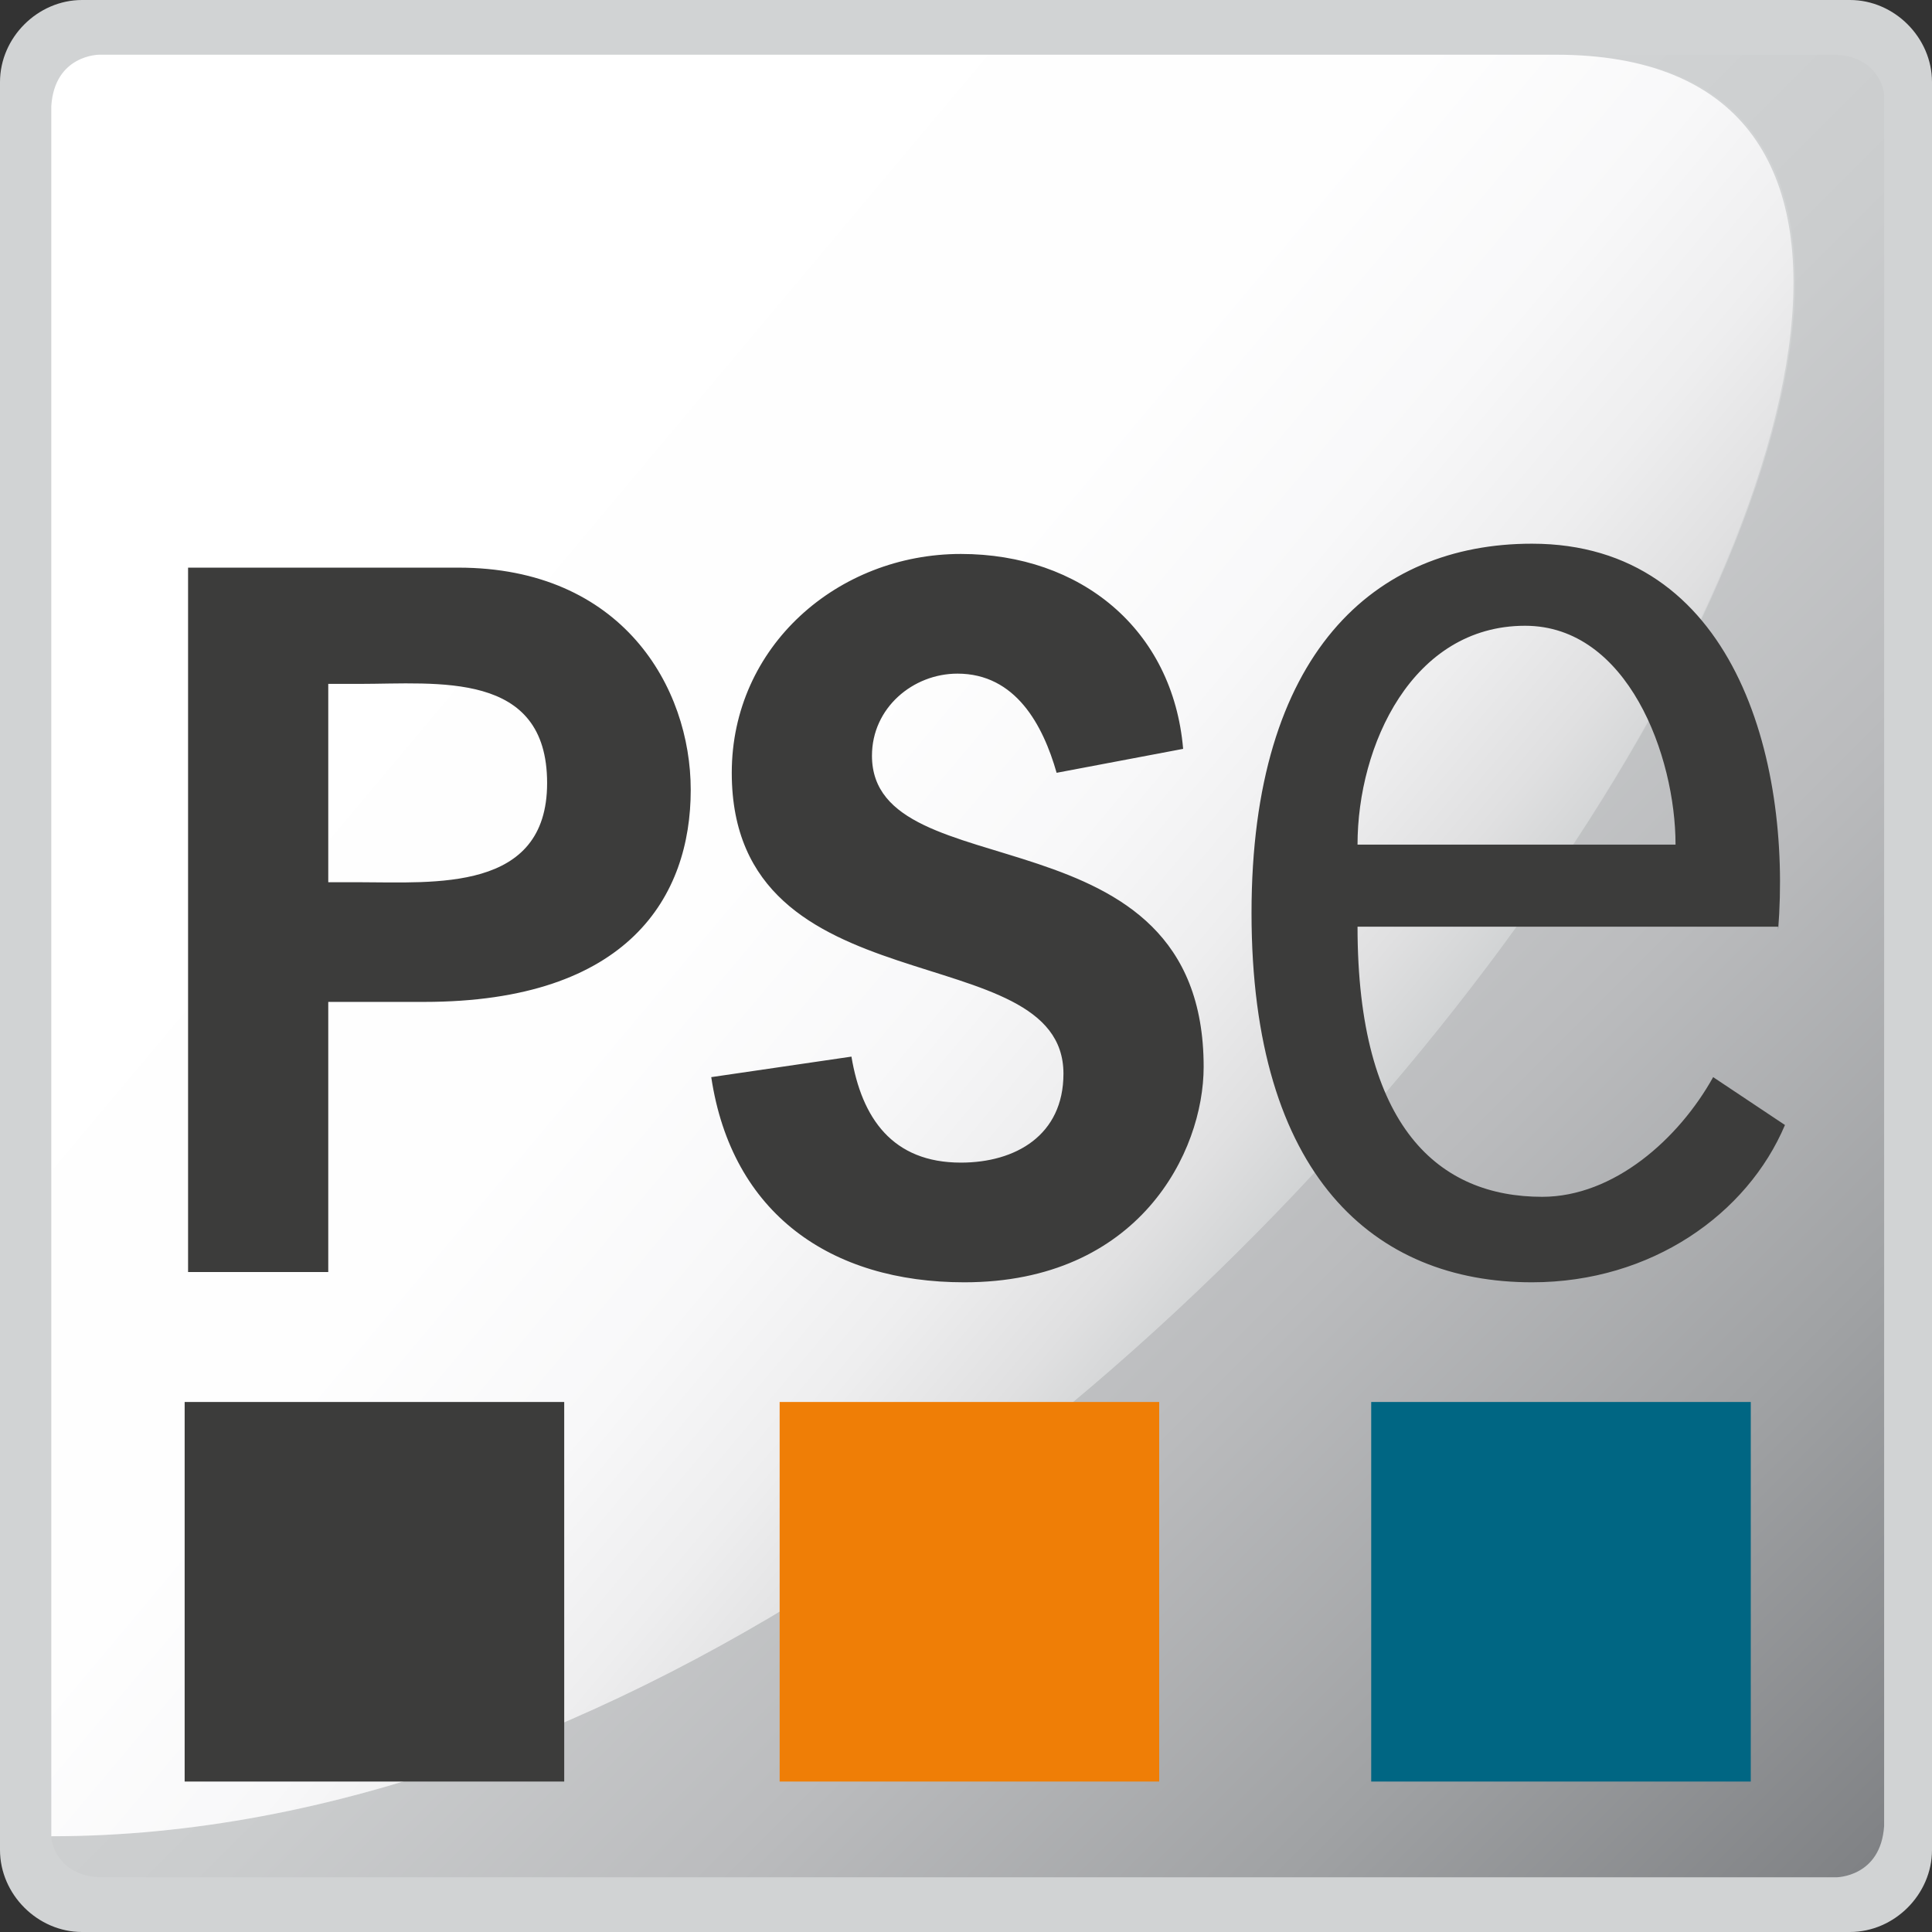
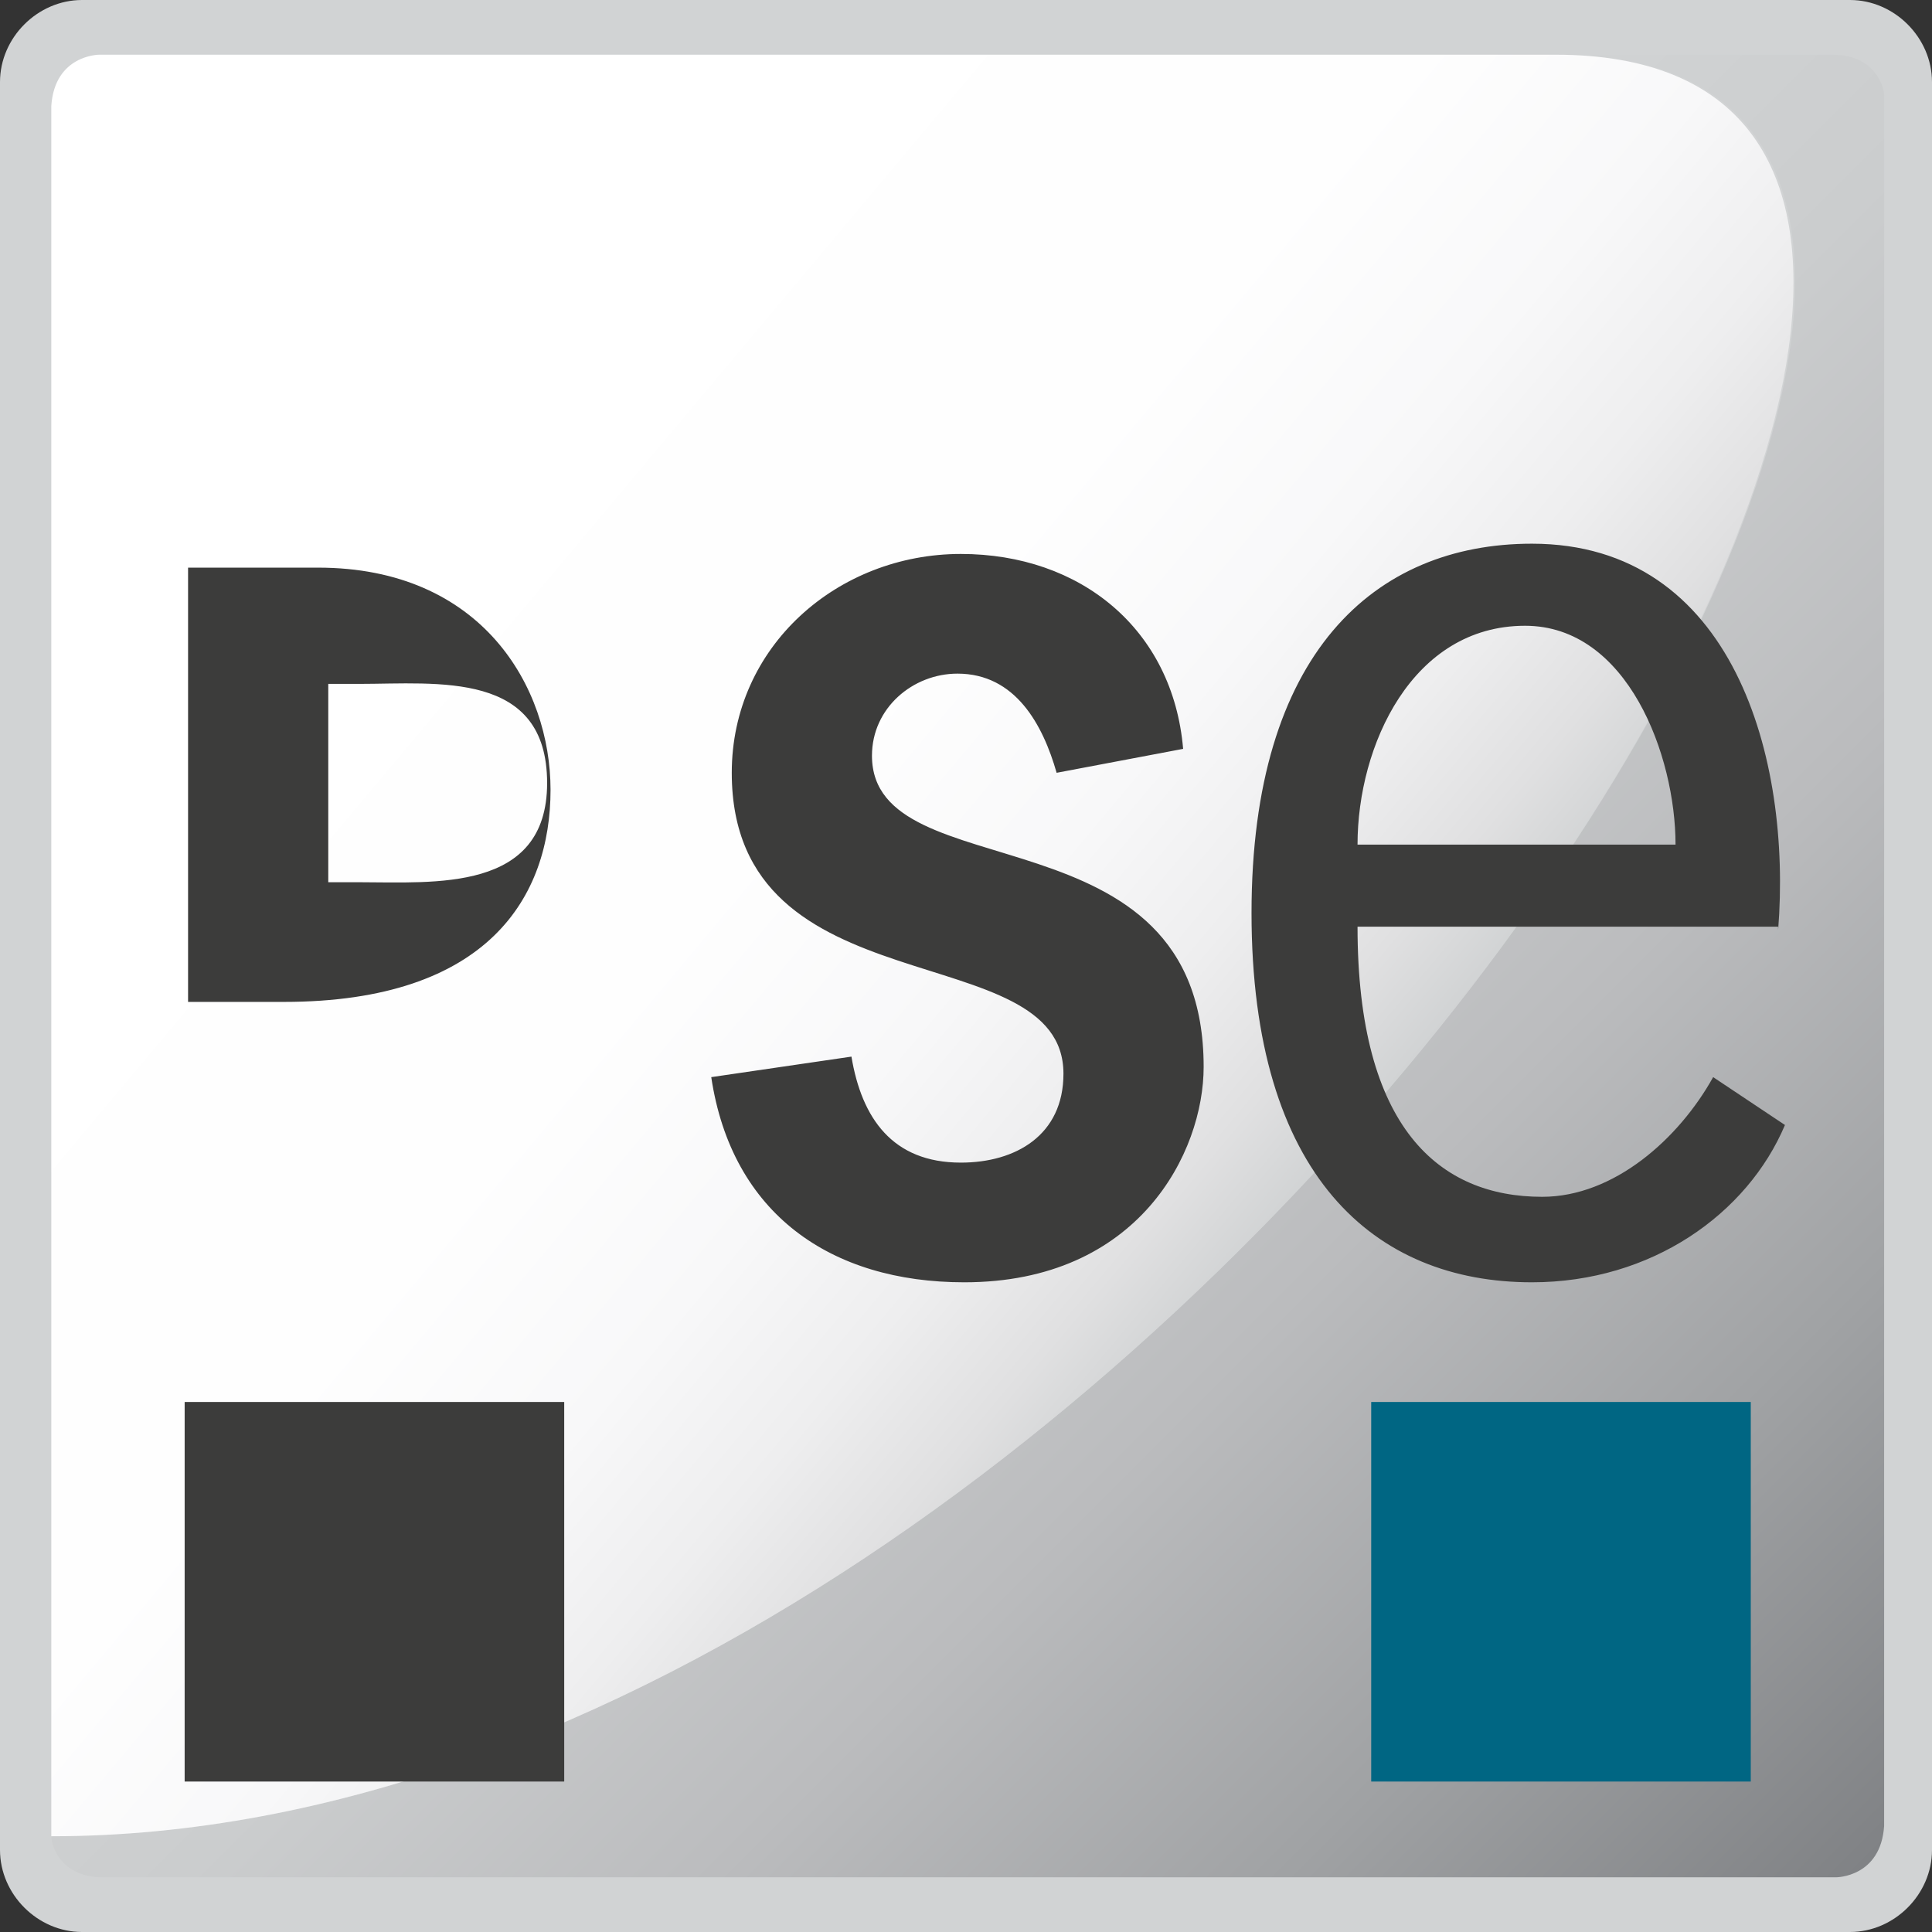
<svg xmlns="http://www.w3.org/2000/svg" version="1.1" id="Layer_1" x="0px" y="0px" viewBox="0 0 56.5 56.5" enable-background="new 0 0 56.5 56.5" xml:space="preserve">
  <rect x="0" y="0" width="56.5" height="56.5" fill="#333333" stroke="none" />
  <path fill="#D1D3D4" d="M56.5,54.1c0,1.3-1.1,2.4-2.4,2.4H2.4c-1.3,0-2.4-1.1-2.4-2.4V2.4C0,1.1,1.1,0,2.4,0h51.7  c1.3,0,2.4,1.1,2.4,2.4V54.1z" />
  <linearGradient id="SVGID_1_" gradientUnits="userSpaceOnUse" x1="23.534" y1="23.512" x2="54.553" y2="54.531">
    <stop offset="0" style="stop-color:#D1D3D4" />
    <stop offset="0.213" style="stop-color:#CBCDCE" />
    <stop offset="0.463" style="stop-color:#BBBCBE" />
    <stop offset="0.731" style="stop-color:#A0A2A4" />
    <stop offset="1" style="stop-color:#808285" />
  </linearGradient>
  <path fill="url(#SVGID_1_)" d="M1.5,53.7c0,0.3,0.3,1.2,1.5,1.2h8c0,0,0,0,0.1,0h42.6c0,0,1.3,0,1.4-1.5V2.8c0,0,0,0,0,0  c0-0.3-0.3-1.2-1.5-1.2l-8,0C67.1,1.6,34.4,53.7,1.5,53.7L1.5,53.7z" />
  <linearGradient id="SVGID_2_" gradientUnits="userSpaceOnUse" x1="-1.134" y1="5.645" x2="36.268" y2="37.029">
    <stop offset="0.22" style="stop-color:#FFFFFF" />
    <stop offset="0.616" style="stop-color:#FEFEFE" />
    <stop offset="0.759" style="stop-color:#F8F8F9" />
    <stop offset="0.861" style="stop-color:#EEEEEF" />
    <stop offset="0.943" style="stop-color:#E0E0E1" />
    <stop offset="1" style="stop-color:#D1D3D4" />
  </linearGradient>
  <path fill="url(#SVGID_2_)" d="M45.5,1.6H2.9c0,0-1.3,0-1.4,1.5c0,6.2,0,30.5,0,50.6C34.4,53.7,67.1,1.6,45.5,1.6z" />
-   <path fill="#3C3C3B" d="M5.5,16.5v20.7h4.1v-7.9h2.8c6,0,7.8-3.1,7.8-6.2c0-3-2-6.5-6.8-6.5H5.5z M9.6,25.8V20h0.9  c2.3,0,5.5-0.4,5.5,2.9c0,3.2-3.3,2.9-5.5,2.9H9.6z M34.6,21.9c-0.3-3.5-3-5.7-6.5-5.7c-3.6,0-6.7,2.7-6.7,6.4c0,7,9.7,4.7,9.7,8.8  c0,1.8-1.4,2.6-3,2.6c-2,0-2.9-1.3-3.2-3.1l-4.1,0.6c0.6,4,3.5,6,7.4,6c5.1,0,7-3.8,7-6.3c0-7.7-9.7-5.1-9.7-9.1  c0-1.4,1.2-2.4,2.5-2.4c1.7,0,2.5,1.5,2.9,2.9L34.6,21.9z M52,27.2c0.4-5-1.3-11.3-7.2-11.3c-4.6,0-8.2,3.2-8.2,10.8  c0,7.7,3.6,10.8,8.2,10.8c3.5,0,6.3-2,7.4-4.6l-2.1-1.4c-1,1.8-2.9,3.5-5,3.5c-3,0-5.4-2-5.4-7.9H52z M39.7,24.7  c0-2.9,1.6-6.4,4.9-6.4c3,0,4.4,3.8,4.4,6.4H39.7z" />
+   <path fill="#3C3C3B" d="M5.5,16.5v20.7v-7.9h2.8c6,0,7.8-3.1,7.8-6.2c0-3-2-6.5-6.8-6.5H5.5z M9.6,25.8V20h0.9  c2.3,0,5.5-0.4,5.5,2.9c0,3.2-3.3,2.9-5.5,2.9H9.6z M34.6,21.9c-0.3-3.5-3-5.7-6.5-5.7c-3.6,0-6.7,2.7-6.7,6.4c0,7,9.7,4.7,9.7,8.8  c0,1.8-1.4,2.6-3,2.6c-2,0-2.9-1.3-3.2-3.1l-4.1,0.6c0.6,4,3.5,6,7.4,6c5.1,0,7-3.8,7-6.3c0-7.7-9.7-5.1-9.7-9.1  c0-1.4,1.2-2.4,2.5-2.4c1.7,0,2.5,1.5,2.9,2.9L34.6,21.9z M52,27.2c0.4-5-1.3-11.3-7.2-11.3c-4.6,0-8.2,3.2-8.2,10.8  c0,7.7,3.6,10.8,8.2,10.8c3.5,0,6.3-2,7.4-4.6l-2.1-1.4c-1,1.8-2.9,3.5-5,3.5c-3,0-5.4-2-5.4-7.9H52z M39.7,24.7  c0-2.9,1.6-6.4,4.9-6.4c3,0,4.4,3.8,4.4,6.4H39.7z" />
  <g>
    <rect x="40.1" y="41" fill="#006683" width="11.1" height="11.1" />
-     <rect x="22.8" y="41" fill="#EF7E06" width="11.1" height="11.1" />
    <rect x="5.4" y="41" fill="#3C3C3B" width="11.1" height="11.1" />
  </g>
</svg>